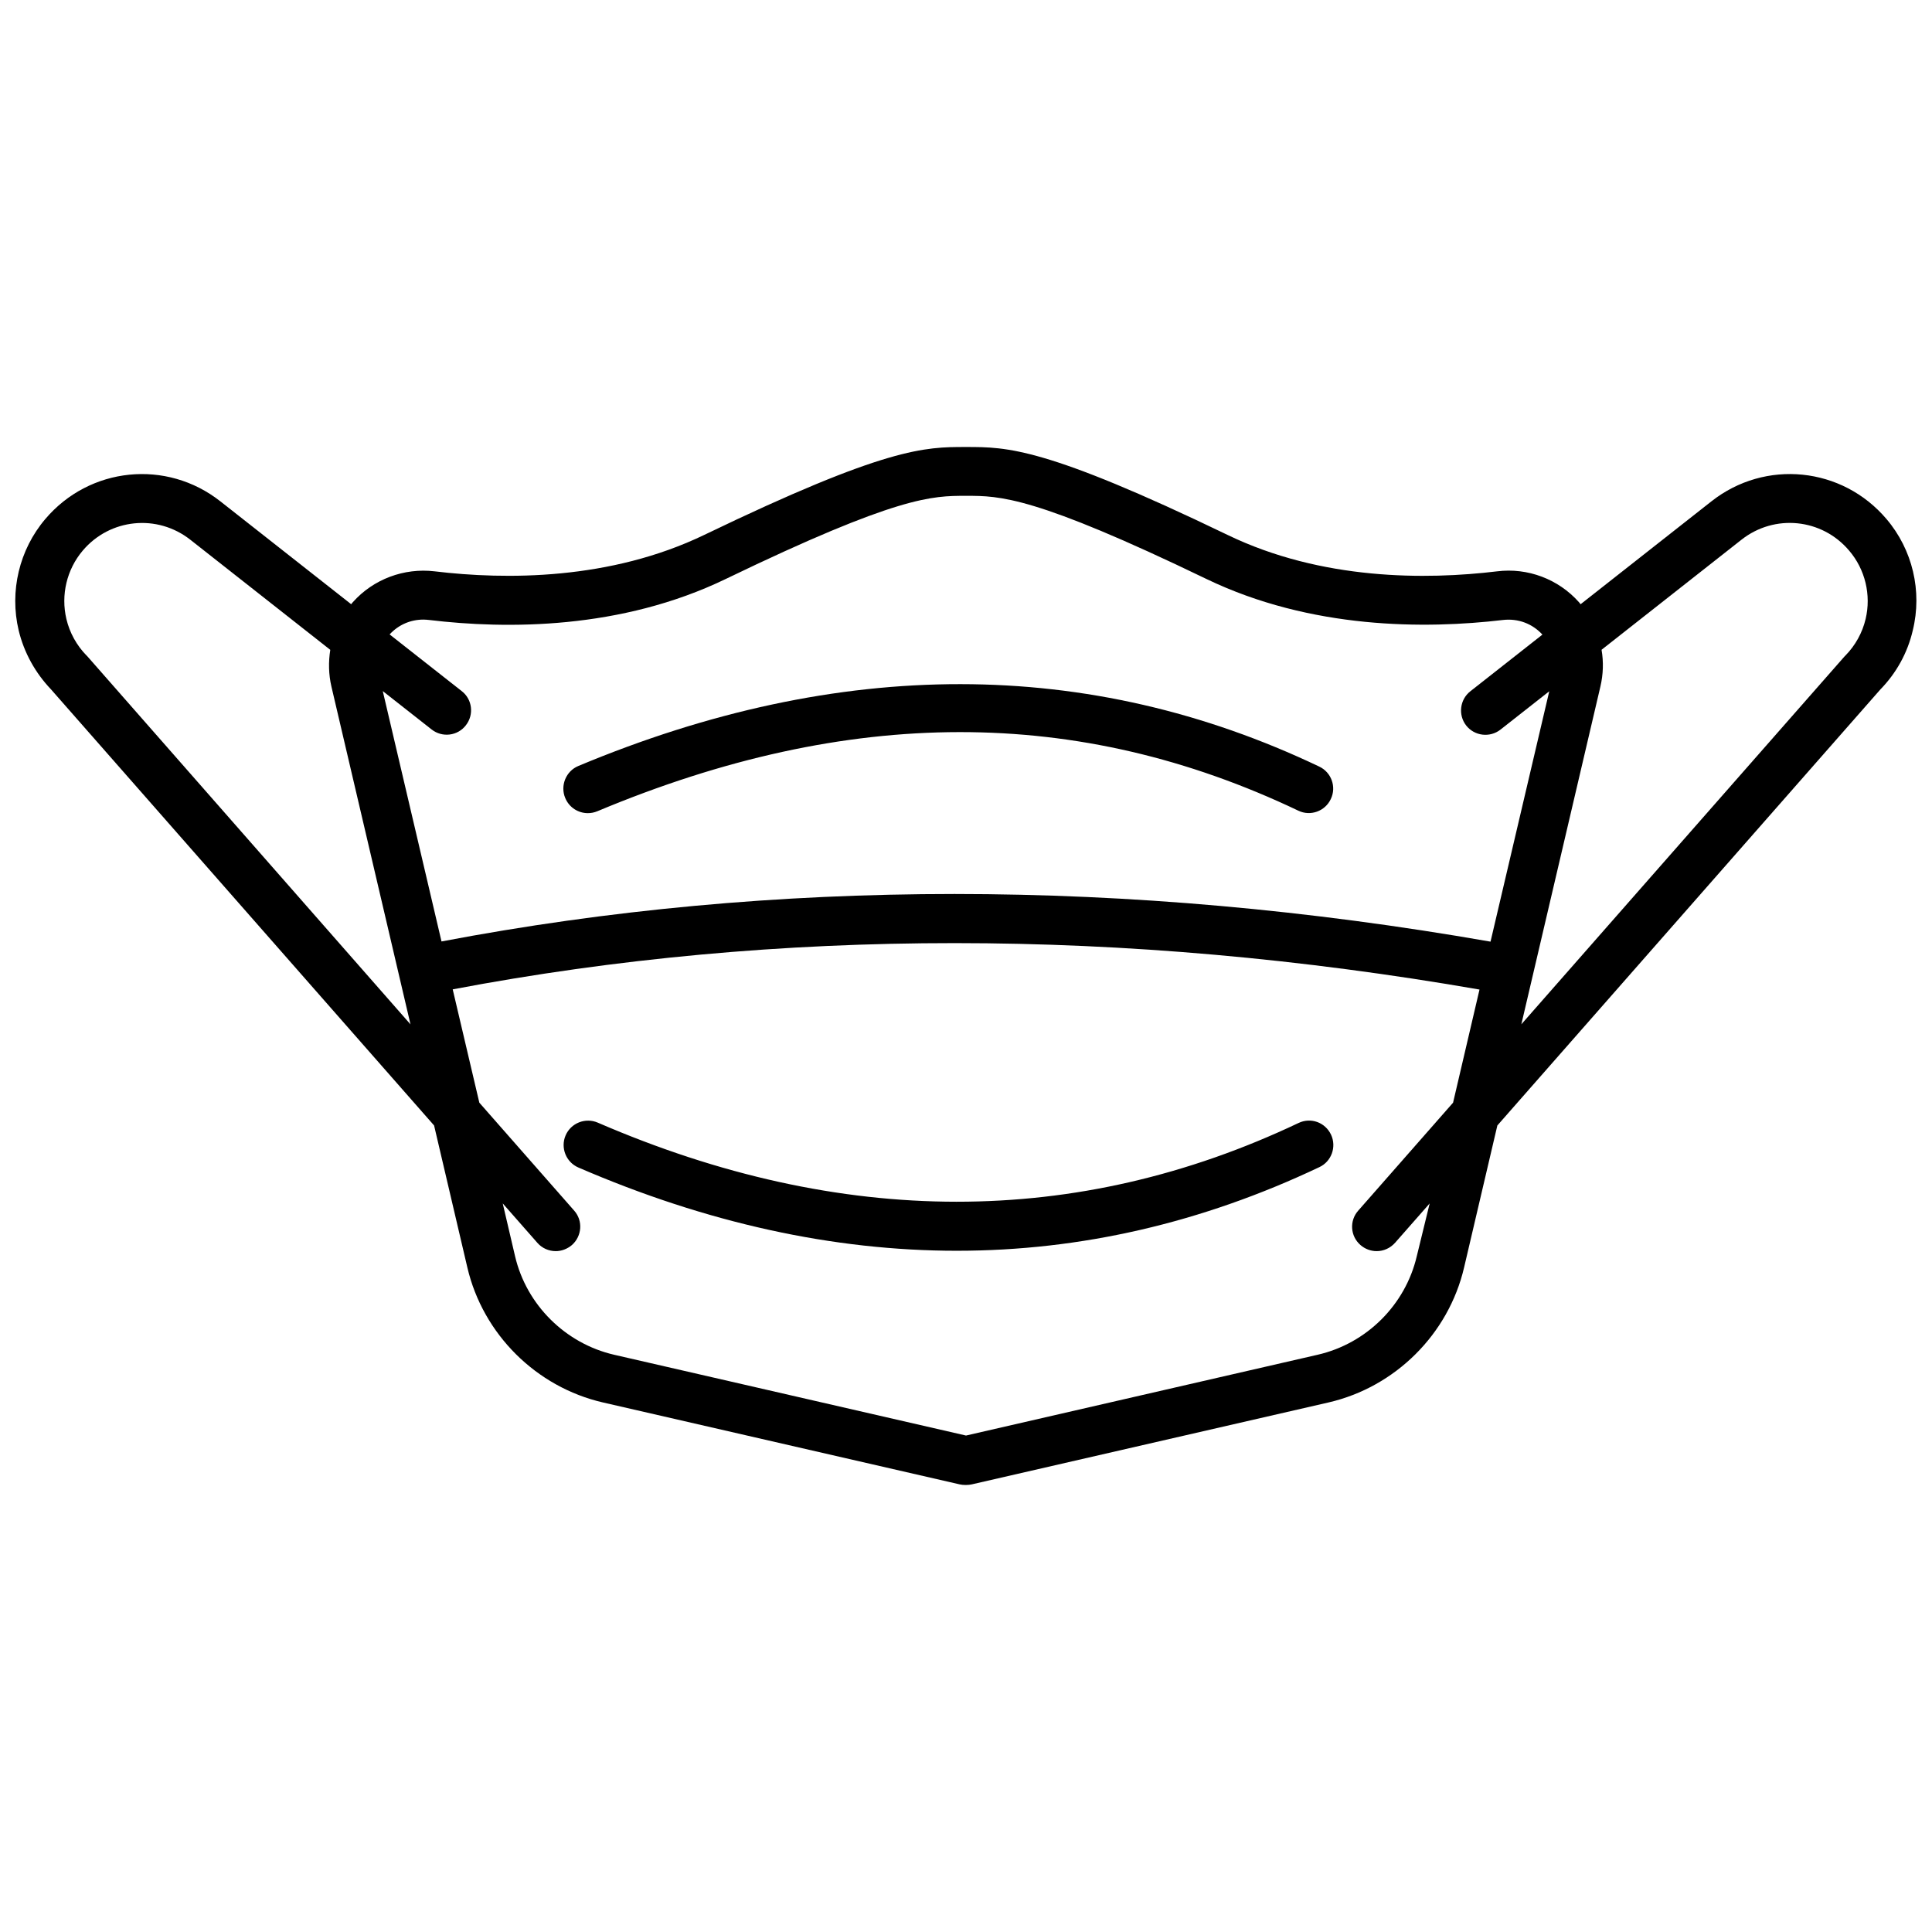
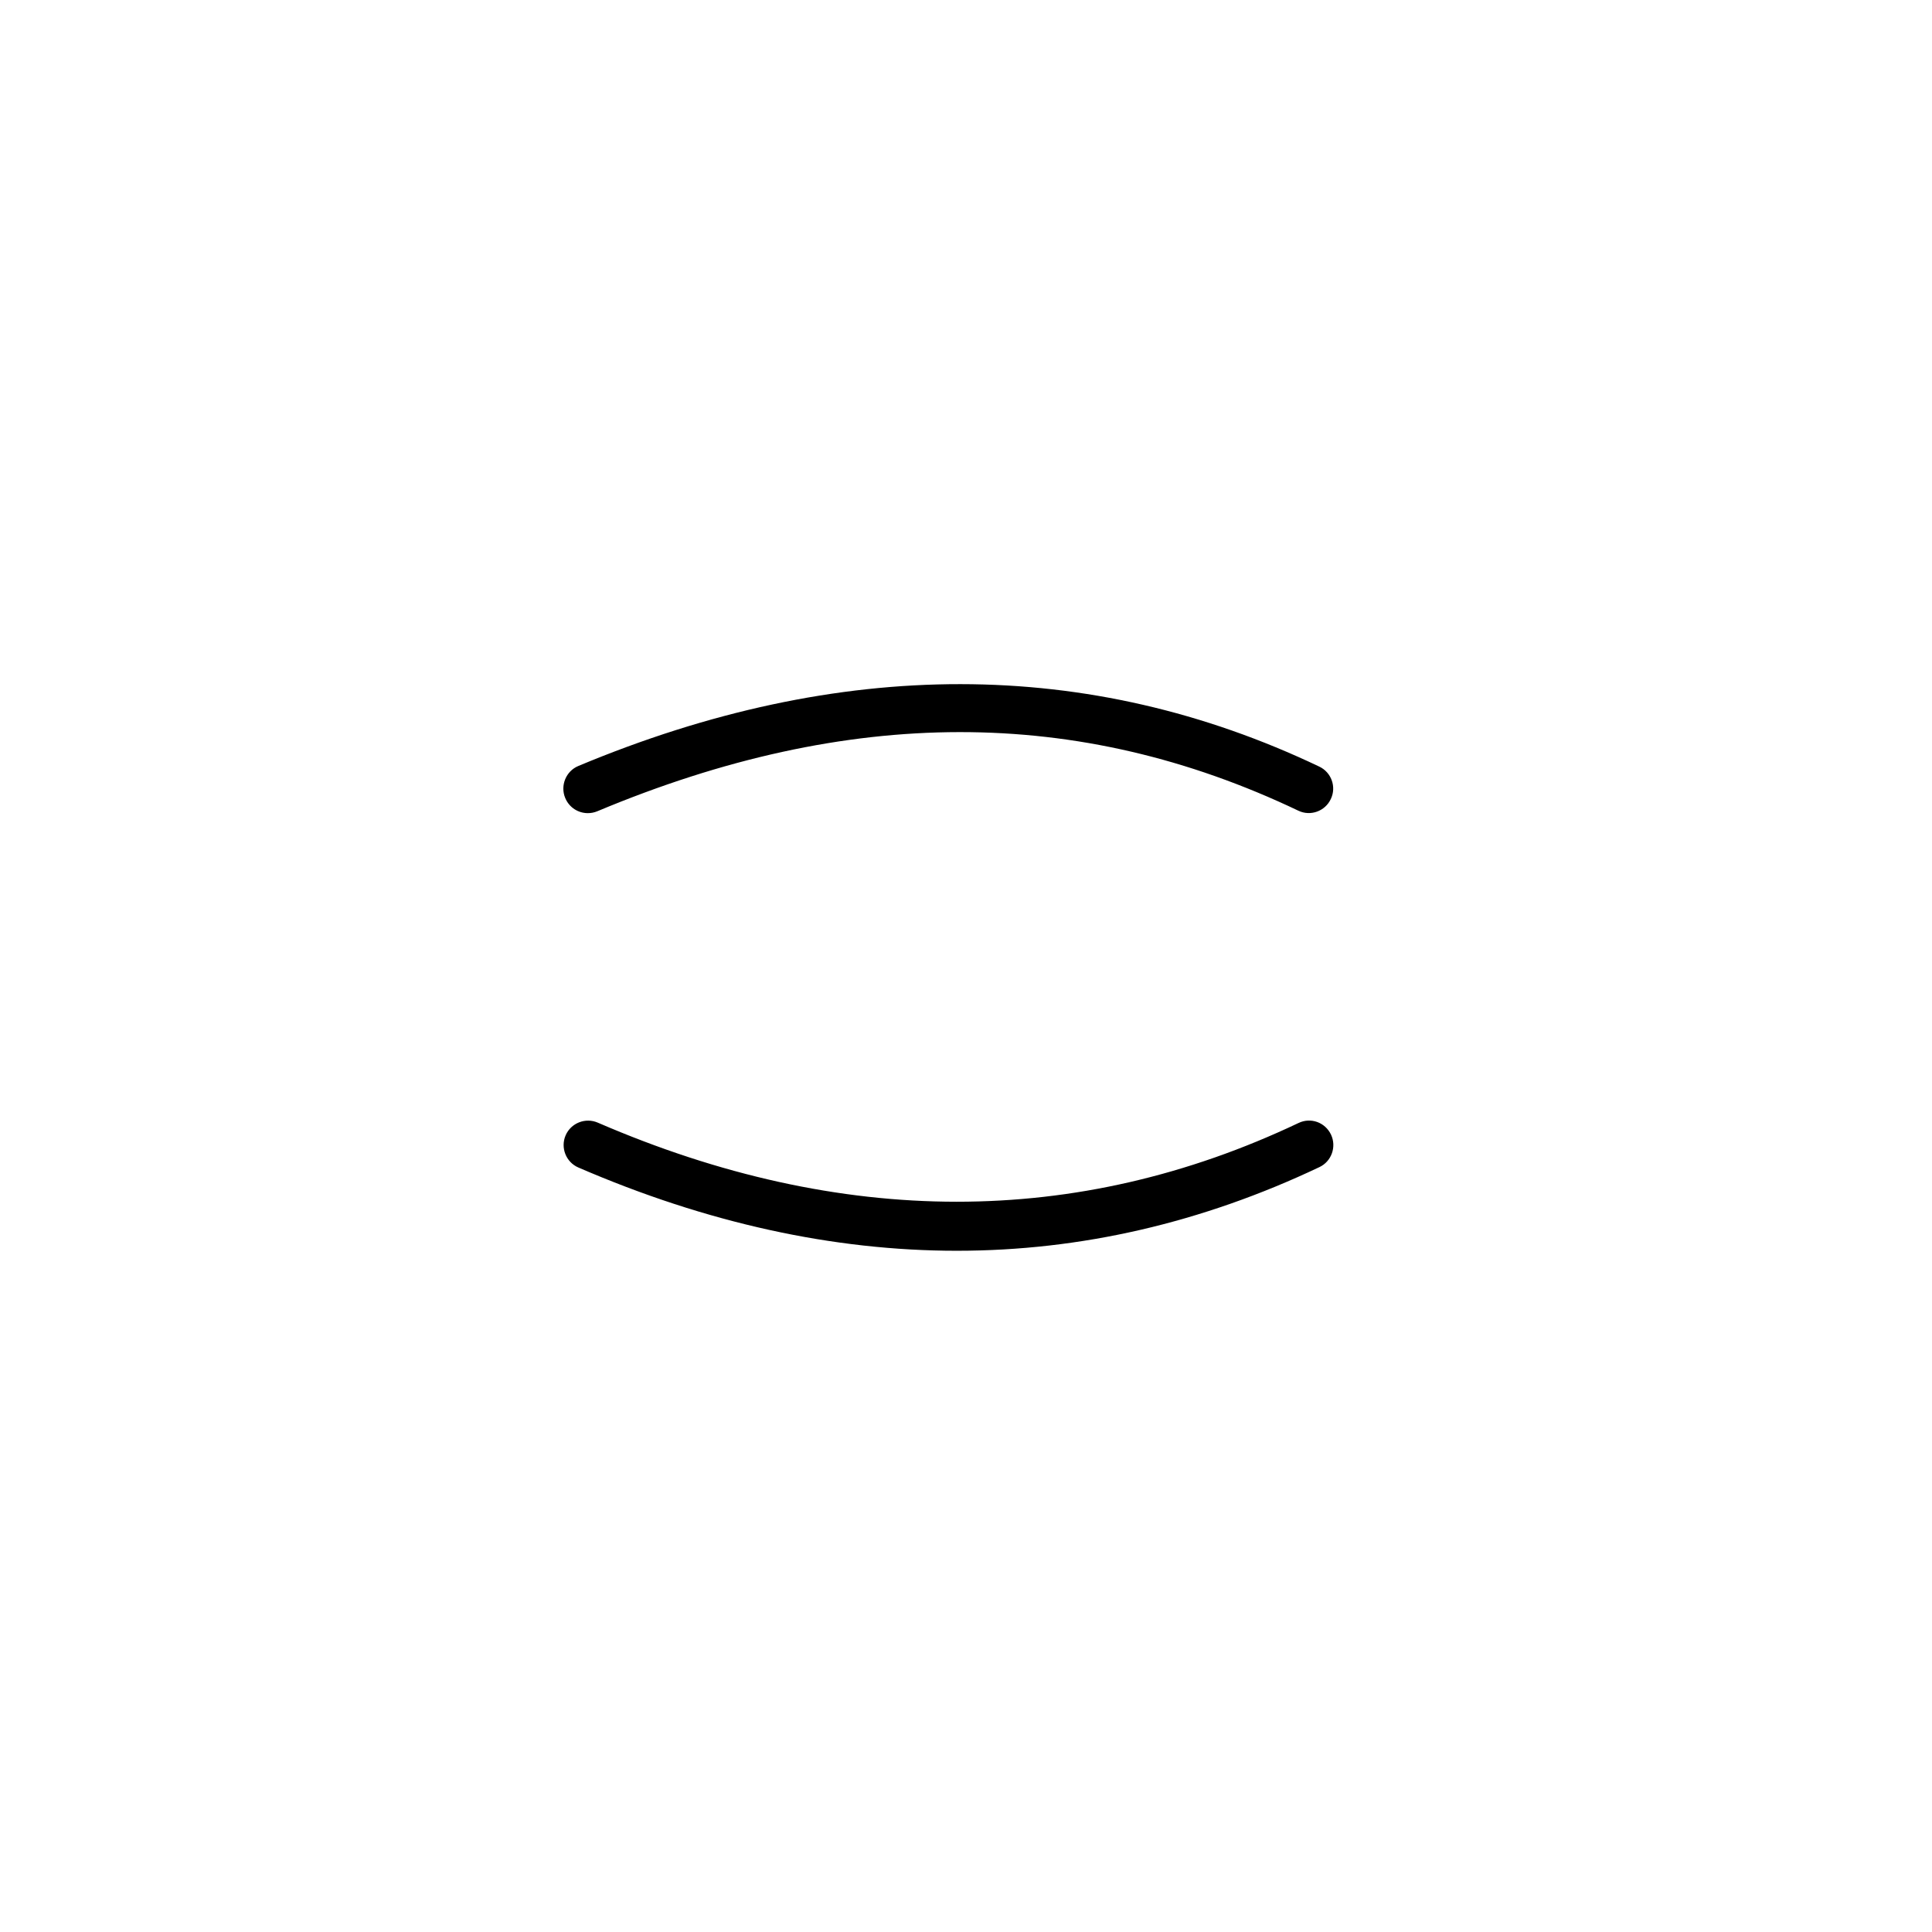
<svg xmlns="http://www.w3.org/2000/svg" width="800px" height="800px" version="1.1" viewBox="144 144 512 512">
  <defs>
    <clipPath id="a">
-       <path d="m148.09 262h503.81v276h-503.81z" />
-     </clipPath>
+       </clipPath>
  </defs>
  <g clip-path="url(#a)">
-     <path d="m643.94 281.55c-11.738-13.855-32.145-15.922-46.402-4.684l-34.66 27.258c-0.152-0.203-0.301-0.352-0.453-0.555-5.441-6.098-13.551-9.168-21.664-8.16-18.793 2.266-46.5 2.418-71.492-9.672-48.266-23.277-58.391-23.277-69.172-23.277h-0.25c-10.73 0-20.906 0-69.172 23.277-24.988 12.043-52.648 11.941-71.492 9.672-8.113-0.957-16.223 2.066-21.664 8.16-0.152 0.152-0.301 0.352-0.453 0.555l-34.66-27.258c-14.258-11.234-34.66-9.168-46.402 4.684-6.902 8.113-9.523 19.145-7.055 29.523 1.41 5.844 4.383 11.234 8.566 15.617l101.52 115.57 8.816 37.633c4.133 17.684 18.238 31.691 35.922 35.77l94.566 21.715c0.453 0.102 0.957 0.152 1.461 0.152h0.25c0.504 0 0.957-0.051 1.461-0.152l94.566-21.715c17.684-4.082 31.789-18.086 35.922-35.77l8.816-37.633 101.52-115.57c4.231-4.332 7.203-9.723 8.566-15.617 2.562-10.379-0.059-21.414-6.961-29.523zm-387.73 26.648c0.504 0 1.008 0.051 1.512 0.102 20.555 2.469 50.836 2.57 78.645-10.883 45.594-22.016 54.715-22.016 63.531-22.016h0.25c8.816 0 17.938 0 63.531 22.016 27.809 13.402 58.141 13.301 78.645 10.883 3.981-0.453 7.758 0.957 10.43 3.879l-19.094 15.012c-2.82 2.215-3.273 6.297-1.109 9.07 2.215 2.82 6.297 3.273 9.07 1.109l12.949-10.176-15.566 66.352c-96.277-16.828-189.79-16.828-278-0.051l-15.566-66.352 12.949 10.176c2.82 2.215 6.902 1.715 9.07-1.109 2.215-2.82 1.715-6.902-1.109-9.07l-19.094-15.012c2.363-2.566 5.535-3.93 8.961-3.93zm-89.023 9.773c-0.102-0.102-0.152-0.203-0.25-0.25-2.621-2.672-4.484-6.047-5.34-9.672-1.512-6.398 0.102-13.148 4.332-18.137 7.203-8.516 19.75-9.773 28.516-2.871l37.082 29.172c-0.504 3.176-0.453 6.5 0.301 9.723l20.957 89.527zm352.27 158.95c-3.023 12.898-13.301 23.125-26.25 26.098l-93.203 21.414-93.254-21.41c-12.898-2.973-23.227-13.199-26.25-26.098l-3.273-14.008 9.168 10.43c1.258 1.461 3.074 2.215 4.887 2.215 1.512 0 3.023-0.555 4.281-1.613 2.672-2.367 2.973-6.449 0.605-9.117l-25.141-28.617-7.055-30.027c86.301-16.375 177.84-16.324 272.11 0.051l-7.004 29.977-25.141 28.617c-2.367 2.672-2.117 6.75 0.605 9.117 1.211 1.059 2.769 1.613 4.281 1.613 1.812 0 3.578-0.754 4.887-2.215l9.168-10.43zm118.95-168.88c-0.855 3.629-2.719 7.004-5.34 9.672-0.102 0.102-0.152 0.152-0.25 0.25l-85.648 97.488 20.957-89.527c0.754-3.223 0.855-6.551 0.301-9.723l37.082-29.172c8.766-6.902 21.312-5.644 28.516 2.871 4.281 4.988 5.894 11.793 4.383 18.141z" />
+     <path d="m643.94 281.55c-11.738-13.855-32.145-15.922-46.402-4.684l-34.66 27.258c-0.152-0.203-0.301-0.352-0.453-0.555-5.441-6.098-13.551-9.168-21.664-8.16-18.793 2.266-46.5 2.418-71.492-9.672-48.266-23.277-58.391-23.277-69.172-23.277h-0.25c-10.73 0-20.906 0-69.172 23.277-24.988 12.043-52.648 11.941-71.492 9.672-8.113-0.957-16.223 2.066-21.664 8.16-0.152 0.152-0.301 0.352-0.453 0.555l-34.66-27.258c-14.258-11.234-34.66-9.168-46.402 4.684-6.902 8.113-9.523 19.145-7.055 29.523 1.41 5.844 4.383 11.234 8.566 15.617l101.52 115.57 8.816 37.633c4.133 17.684 18.238 31.691 35.922 35.77l94.566 21.715c0.453 0.102 0.957 0.152 1.461 0.152h0.25c0.504 0 0.957-0.051 1.461-0.152l94.566-21.715c17.684-4.082 31.789-18.086 35.922-35.77l8.816-37.633 101.52-115.57zm-387.73 26.648c0.504 0 1.008 0.051 1.512 0.102 20.555 2.469 50.836 2.57 78.645-10.883 45.594-22.016 54.715-22.016 63.531-22.016h0.25c8.816 0 17.938 0 63.531 22.016 27.809 13.402 58.141 13.301 78.645 10.883 3.981-0.453 7.758 0.957 10.43 3.879l-19.094 15.012c-2.82 2.215-3.273 6.297-1.109 9.07 2.215 2.82 6.297 3.273 9.07 1.109l12.949-10.176-15.566 66.352c-96.277-16.828-189.79-16.828-278-0.051l-15.566-66.352 12.949 10.176c2.82 2.215 6.902 1.715 9.07-1.109 2.215-2.82 1.715-6.902-1.109-9.07l-19.094-15.012c2.363-2.566 5.535-3.93 8.961-3.93zm-89.023 9.773c-0.102-0.102-0.152-0.203-0.25-0.25-2.621-2.672-4.484-6.047-5.34-9.672-1.512-6.398 0.102-13.148 4.332-18.137 7.203-8.516 19.75-9.773 28.516-2.871l37.082 29.172c-0.504 3.176-0.453 6.5 0.301 9.723l20.957 89.527zm352.27 158.95c-3.023 12.898-13.301 23.125-26.25 26.098l-93.203 21.414-93.254-21.41c-12.898-2.973-23.227-13.199-26.25-26.098l-3.273-14.008 9.168 10.43c1.258 1.461 3.074 2.215 4.887 2.215 1.512 0 3.023-0.555 4.281-1.613 2.672-2.367 2.973-6.449 0.605-9.117l-25.141-28.617-7.055-30.027c86.301-16.375 177.84-16.324 272.11 0.051l-7.004 29.977-25.141 28.617c-2.367 2.672-2.117 6.75 0.605 9.117 1.211 1.059 2.769 1.613 4.281 1.613 1.812 0 3.578-0.754 4.887-2.215l9.168-10.43zm118.95-168.88c-0.855 3.629-2.719 7.004-5.34 9.672-0.102 0.102-0.152 0.152-0.25 0.25l-85.648 97.488 20.957-89.527c0.754-3.223 0.855-6.551 0.301-9.723l37.082-29.172c8.766-6.902 21.312-5.644 28.516 2.871 4.281 4.988 5.894 11.793 4.383 18.141z" />
  </g>
  <path d="m299.79 359.49c0.855 0 1.664-0.152 2.519-0.504 66.652-27.91 127.41-27.961 185.75-0.152 3.223 1.562 7.106 0.152 8.613-3.074 1.562-3.223 0.152-7.106-3.074-8.613-61.012-29.07-127.06-29.121-196.34-0.152-3.273 1.359-4.836 5.188-3.477 8.465 1.062 2.57 3.484 4.031 6 4.031z" />
  <path d="m488.11 441.61c-58.695 27.859-121.17 27.809-185.7-0.102-3.273-1.41-7.106 0.102-8.516 3.375-1.41 3.273 0.102 7.106 3.375 8.516 34.008 14.711 67.562 22.066 100.31 22.066 32.848 0 64.941-7.406 96.078-22.168 3.223-1.512 4.586-5.391 3.074-8.613-1.562-3.277-5.391-4.637-8.617-3.074z" />
</svg>